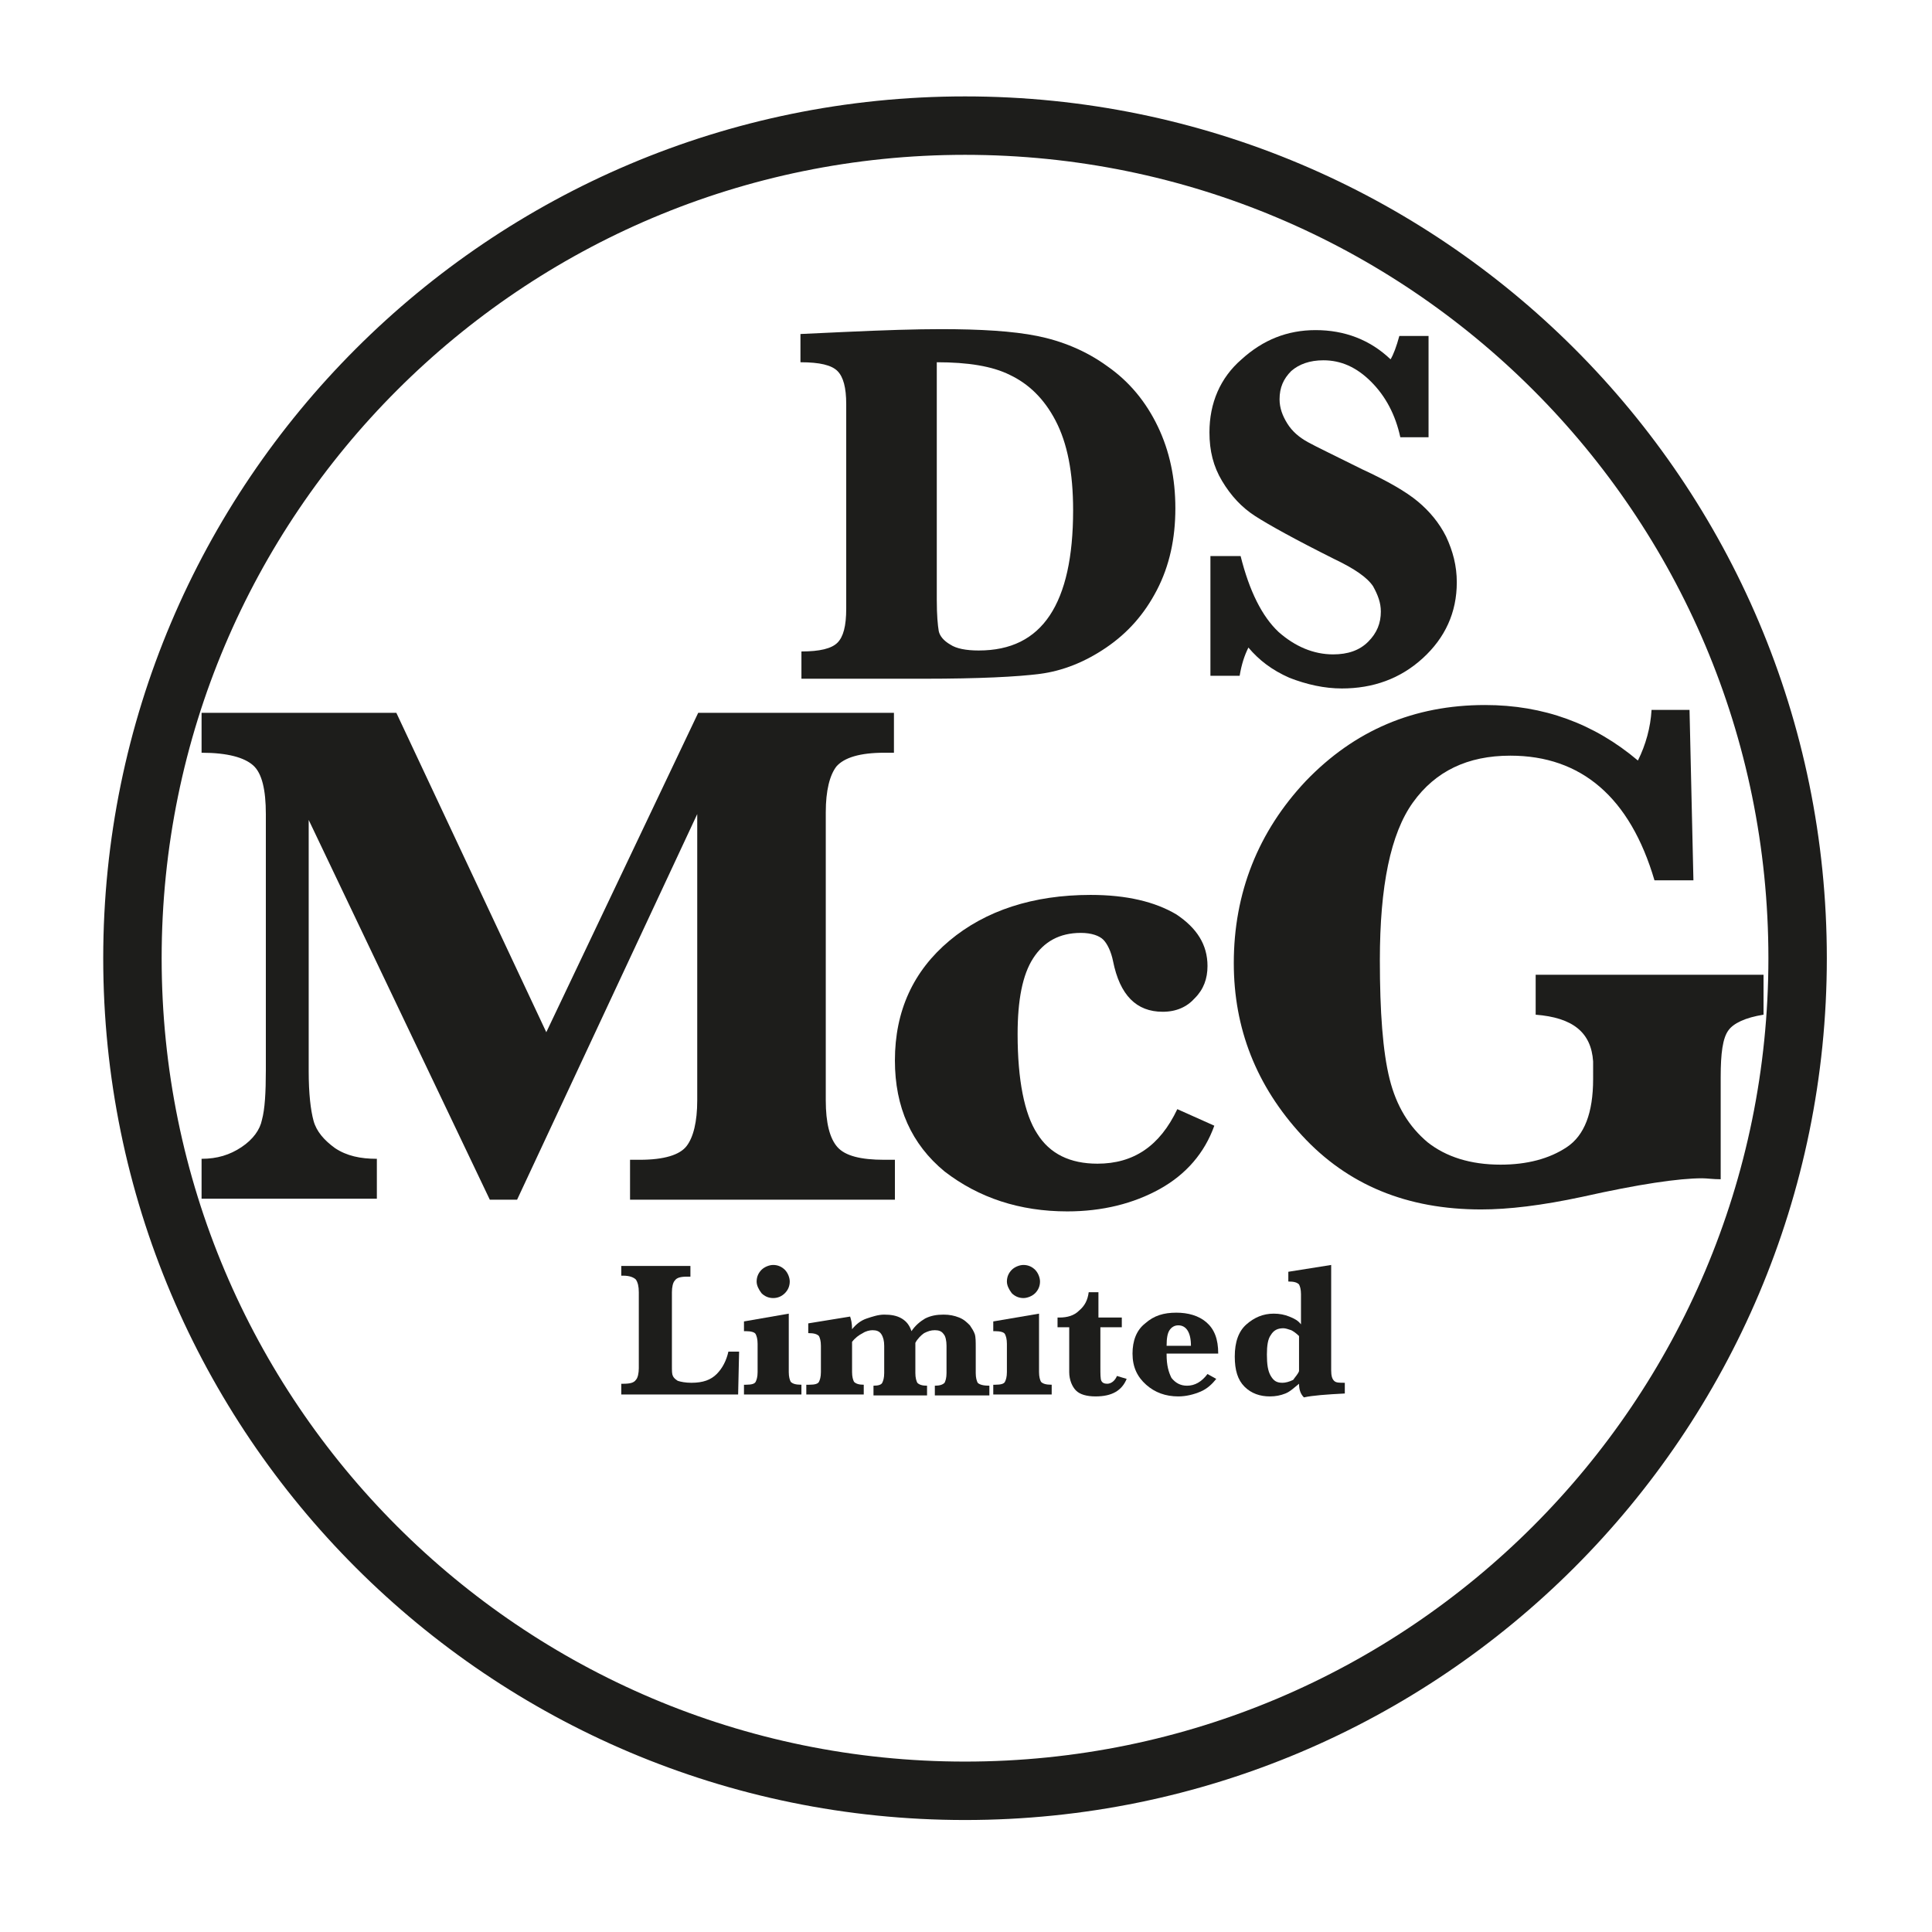
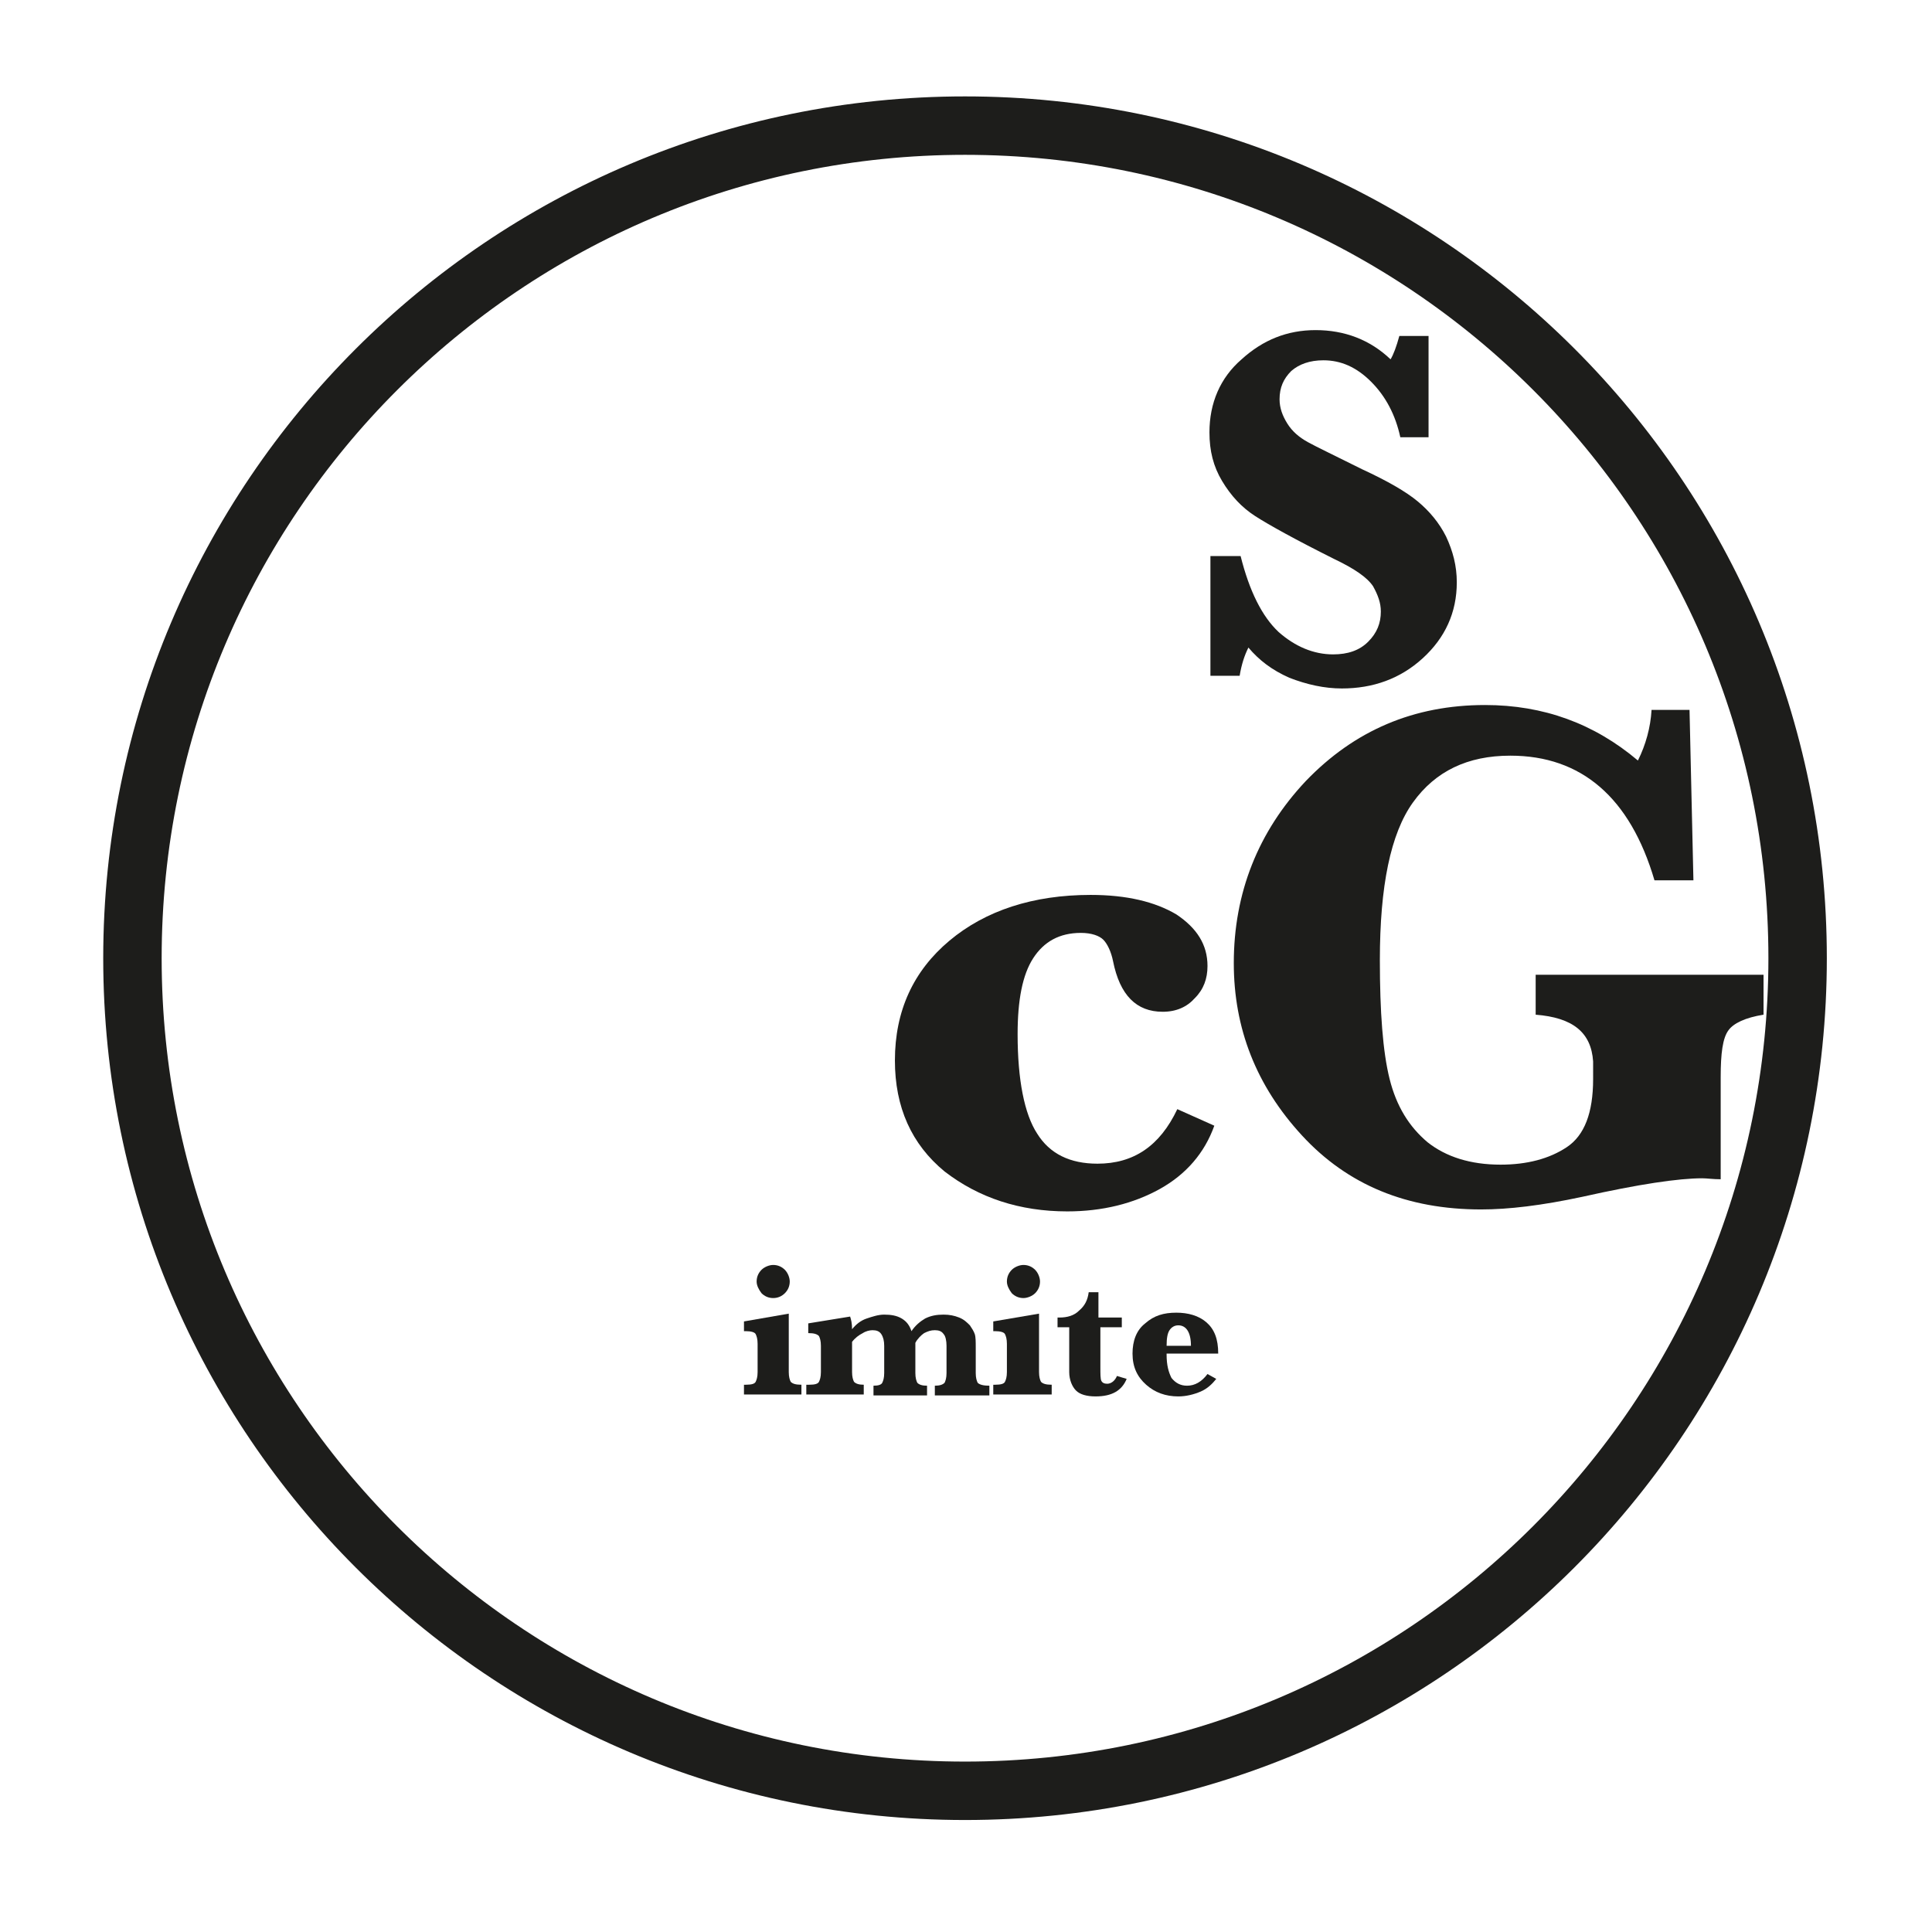
<svg xmlns="http://www.w3.org/2000/svg" data-bbox="13.6 12.9 171 171" viewBox="0 0 198.4 198.4" data-type="ugc">
  <g>
    <path d="M184.6 98.4c0 47.2-38.3 85.5-85.5 85.5s-85.5-38.3-85.5-85.5 38.3-85.5 85.5-85.5 85.5 38.2 85.5 85.5z" fill="none" stroke="#1d1d1b" stroke-width="6" stroke-miterlimit="10" />
-     <path d="M82.3 69.8v-2.9c1.9 0 3.1-.3 3.7-.9.6-.6.9-1.7.9-3.5v-21c0-1.7-.3-2.8-.9-3.4-.6-.6-1.8-.9-3.8-.9v-2.9l4.3-.2c4.3-.2 7.6-.3 10.1-.3 4.1 0 7.4.2 9.9.7 2.5.5 5 1.5 7.2 3.1 2.3 1.6 4 3.7 5.2 6.2 1.2 2.5 1.8 5.3 1.8 8.4 0 3.1-.6 5.9-1.9 8.4-1.3 2.5-3 4.4-5.2 5.9s-4.5 2.4-6.8 2.7c-2.3.3-6.3.5-11.9.5H82.3zm13.9-32.6v24.4c0 1.6.1 2.6.2 3.2.1.5.5 1 1.2 1.4.6.4 1.6.6 2.9.6 3.3 0 5.7-1.2 7.3-3.6 1.6-2.4 2.4-6 2.4-10.8 0-3.9-.6-6.9-1.8-9.2-1.2-2.3-2.8-3.8-4.7-4.7-1.8-.9-4.3-1.3-7.5-1.3z" fill="#1d1d1b" />
    <path d="M124.3 69.2V57.1h3.1c.9 3.6 2.2 6.2 3.9 7.8 1.7 1.5 3.6 2.3 5.6 2.3 1.5 0 2.7-.4 3.6-1.3.9-.9 1.3-1.9 1.3-3.1 0-.9-.3-1.7-.8-2.6-.6-.9-1.9-1.8-4-2.8-4-2-6.7-3.5-8.1-4.4-1.4-.9-2.5-2.1-3.4-3.6-.9-1.5-1.3-3.1-1.3-5 0-3 1.1-5.6 3.3-7.5 2.2-2 4.7-3 7.6-3 3 0 5.6 1 7.7 3 .3-.5.6-1.3.9-2.4h3v10.4h-2.9c-.5-2.3-1.5-4.2-3-5.7s-3.1-2.2-4.9-2.2c-1.4 0-2.5.4-3.3 1.1-.8.8-1.2 1.7-1.2 2.9 0 .9.3 1.7.8 2.5s1.2 1.4 2.1 1.9c.9.5 2.8 1.4 5.6 2.8 2.6 1.2 4.5 2.3 5.7 3.3 1.2 1 2.2 2.2 2.9 3.6.7 1.5 1.1 3 1.1 4.7 0 3.1-1.2 5.7-3.5 7.8-2.3 2.1-5.1 3.1-8.3 3.1-1.8 0-3.6-.4-5.4-1.1-1.8-.8-3.1-1.8-4.2-3.1-.4.8-.7 1.7-.9 2.9h-3z" fill="#1d1d1b" />
-     <path d="m50.3 123.2-18.6-39V110c0 2.3.2 4 .5 5.1.3 1.1 1.1 2 2.2 2.8 1.2.8 2.6 1.1 4.3 1.1v4.1h-18V119c1.6 0 2.9-.4 4.1-1.2 1.2-.8 1.9-1.8 2.1-2.8.3-1.1.4-2.8.4-5.1V83.6c0-2.5-.4-4.2-1.3-5-.9-.8-2.6-1.3-5.3-1.3v-4.1h20L56.1 106l15.6-32.8h20.1v4.1h-1c-2.5 0-4.1.5-4.9 1.4-.7.9-1.1 2.5-1.1 4.7V113c0 2.3.4 3.9 1.2 4.8.8.9 2.4 1.3 4.8 1.3h1.1v4.1H64.7v-4.1h1c2.5 0 4.1-.5 4.8-1.4.7-.9 1.1-2.5 1.1-4.7V83.6l-18.5 39.6h-2.8z" fill="#1d1d1b" />
    <path d="m120.9 113.9 3.8 1.7c-1 2.8-2.9 5-5.6 6.5-2.7 1.5-5.9 2.3-9.5 2.3-4.9 0-9.1-1.4-12.6-4.1-3.4-2.8-5.1-6.6-5.1-11.4 0-5.1 1.9-9.2 5.6-12.3 3.7-3.1 8.6-4.7 14.5-4.7 3.7 0 6.6.7 8.8 2 2.1 1.4 3.2 3.1 3.2 5.3 0 1.3-.4 2.4-1.3 3.3-.8.9-1.9 1.4-3.3 1.4-2.7 0-4.4-1.7-5.1-5.2-.2-1-.6-1.8-1-2.2-.4-.4-1.2-.7-2.3-.7-2.2 0-3.8.9-4.9 2.6-1.1 1.7-1.6 4.3-1.6 7.8 0 4.7.7 8.2 2 10.2 1.3 2.1 3.4 3.1 6.2 3.1 3.7 0 6.4-1.8 8.2-5.6z" fill="#1d1d1b" />
    <path d="M157.7 104.2v-4.1h23.4v4.1c-1.9.3-3.1.9-3.6 1.6-.6.8-.8 2.4-.8 4.8v10.5c-.8 0-1.4-.1-1.9-.1-2.4 0-6.5.6-12.3 1.9-4.2.9-7.6 1.3-10.4 1.3-7.6 0-13.7-2.5-18.4-7.6-4.7-5.1-7-11-7-17.7 0-7.2 2.5-13.5 7.4-18.7 5-5.2 11.1-7.8 18.4-7.8 6 0 11.2 1.9 15.7 5.7.8-1.6 1.3-3.4 1.4-5.2h3.9l.4 17.5h-4c-2.5-8.5-7.5-12.8-14.8-12.8-4.4 0-7.7 1.6-10 4.8-2.3 3.2-3.4 8.6-3.4 16.2 0 5.3.3 9.4 1 12.2.7 2.8 2 4.9 3.9 6.5 1.9 1.5 4.4 2.3 7.5 2.3 2.7 0 5-.6 6.8-1.8 1.8-1.2 2.7-3.5 2.7-7V109c-.2-3-2.1-4.5-5.9-4.8z" fill="#1d1d1b" />
-     <path d="m75.9 138.8-.1 4.4h-12v-1.1h.2c.7 0 1.1-.1 1.3-.4.2-.2.3-.7.3-1.2v-7.8c0-.6-.1-1-.3-1.3-.2-.2-.6-.4-1.3-.4h-.2v-1h7.1v1.1h-.3c-.7 0-1.1.1-1.3.4-.2.2-.3.7-.3 1.2v7.5c0 .6 0 .9.1 1.1.1.2.2.3.5.5.3.1.8.2 1.4.2 1.2 0 2-.3 2.6-.9.6-.6 1-1.4 1.2-2.3h1.1z" fill="#1d1d1b" />
    <path d="M81 134.9v6c0 .5.1.8.2 1 .2.2.5.3 1.1.3v1h-5.9v-1h.2c.6 0 .9-.1 1-.3.1-.2.2-.5.2-1V138c0-.5-.1-.8-.2-1-.1-.2-.5-.3-1-.3h-.2v-1l4.6-.8zm-3.3-3.3c0-.5.2-.9.5-1.2.3-.3.8-.5 1.2-.5.5 0 .9.2 1.2.5.3.3.5.8.5 1.2 0 .5-.2.9-.5 1.2-.3.3-.7.5-1.2.5s-.9-.2-1.2-.5c-.3-.4-.5-.8-.5-1.2z" fill="#1d1d1b" />
    <path d="M87.5 137.8v3.1c0 .5.1.8.2 1 .2.2.5.3 1 .3v1h-5.9v-1h.3c.6 0 .9-.1 1-.3.1-.2.2-.5.2-1v-2.7c0-.5-.1-.8-.2-1-.2-.2-.5-.3-1.1-.3v-1l4.3-.7c.1.3.2.7.2 1.3.4-.5.9-.9 1.5-1.1.6-.2 1.2-.4 1.8-.4.7 0 1.3.1 1.8.4.5.3.8.7 1 1.3.4-.6.9-1 1.4-1.3.6-.3 1.2-.4 1.9-.4.6 0 1.1.1 1.6.3.5.2.8.5 1.1.8.2.3.4.6.5.9.1.3.1.8.1 1.4v2.6c0 .5.1.8.2 1 .2.2.6.3 1.2.3v1H96v-1c.5 0 .8-.1 1-.3.1-.2.2-.5.2-1v-2.8c0-.5-.1-1-.3-1.2-.2-.3-.5-.4-.9-.4s-.7.1-1.1.3c-.3.2-.7.6-.9 1v3.1c0 .5.1.8.2 1 .2.2.5.3 1 .3v1h-5.5v-1c.5 0 .8-.1.9-.3.1-.2.2-.5.2-1v-2.8c0-.5-.1-.9-.3-1.2-.2-.3-.5-.4-.9-.4-.3 0-.7.1-1 .3-.4.2-.8.5-1.1.9z" fill="#1d1d1b" />
    <path d="M106.7 134.9v6c0 .5.1.8.2 1 .2.2.5.3 1.1.3v1h-6v-1h.2c.6 0 .9-.1 1-.3.1-.2.2-.5.2-1V138c0-.5-.1-.8-.2-1-.1-.2-.5-.3-1-.3h-.2v-1l4.7-.8zm-3.3-3.3c0-.5.2-.9.5-1.2.3-.3.8-.5 1.2-.5.5 0 .9.2 1.2.5.3.3.5.8.5 1.2 0 .5-.2.9-.5 1.2-.3.3-.8.5-1.2.5-.5 0-.9-.2-1.2-.5-.3-.4-.5-.8-.5-1.2z" fill="#1d1d1b" />
    <path d="M113 136.3v4.1c0 .7 0 1.2.1 1.4.1.2.3.3.6.3.4 0 .8-.3 1-.8l1 .3c-.5 1.2-1.5 1.8-3.2 1.8-.9 0-1.6-.2-2-.6-.4-.4-.7-1.1-.7-1.9v-4.6h-1.2v-1h.2c.8 0 1.5-.2 2-.7.6-.5.9-1.1 1-1.9h1v2.6h2.4v1H113z" fill="#1d1d1b" />
    <path d="M119.8 139.1c0 1.1.2 1.8.5 2.4.4.5.9.8 1.6.8.8 0 1.5-.4 2.1-1.2l.9.5c-.4.5-.9 1-1.6 1.3-.7.3-1.5.5-2.3.5-1.3 0-2.4-.4-3.3-1.2-.9-.8-1.4-1.8-1.4-3.2 0-1.3.4-2.4 1.3-3.1.9-.8 1.9-1.1 3.2-1.1 1.2 0 2.3.3 3.1 1 .8.7 1.2 1.7 1.2 3.2h-5.3zm0-.9h2.5c0-1.4-.5-2.1-1.3-2.1-.4 0-.7.2-.9.5-.2.3-.3.8-.3 1.6z" fill="#1d1d1b" />
-     <path d="M133.4 142.1c-.5.4-.9.8-1.4 1-.5.2-1 .3-1.6.3-1 0-1.9-.3-2.6-1-.7-.7-1-1.7-1-3.1 0-1.5.4-2.6 1.2-3.3.8-.7 1.7-1.1 2.8-1.1.6 0 1.1.1 1.6.3.5.2.9.4 1.2.8v-3.1c0-.5-.1-.8-.2-1-.2-.2-.5-.3-1.1-.3v-1l4.4-.7v10.8c0 .6.1.9.3 1.1.2.2.5.2 1.1.2v1.1c-1.9.1-3.3.2-4.2.4-.4-.4-.5-.9-.5-1.4zm0-1.3v-3.6c-.3-.3-.6-.5-.8-.6-.3-.1-.6-.2-.8-.2-.6 0-1 .2-1.3.7-.3.4-.4 1.1-.4 2 0 1 .1 1.7.4 2.2.3.5.6.7 1.2.7.3 0 .7-.1 1.1-.3.2-.3.5-.6.6-.9z" fill="#1d1d1b" />
  </g>
</svg>